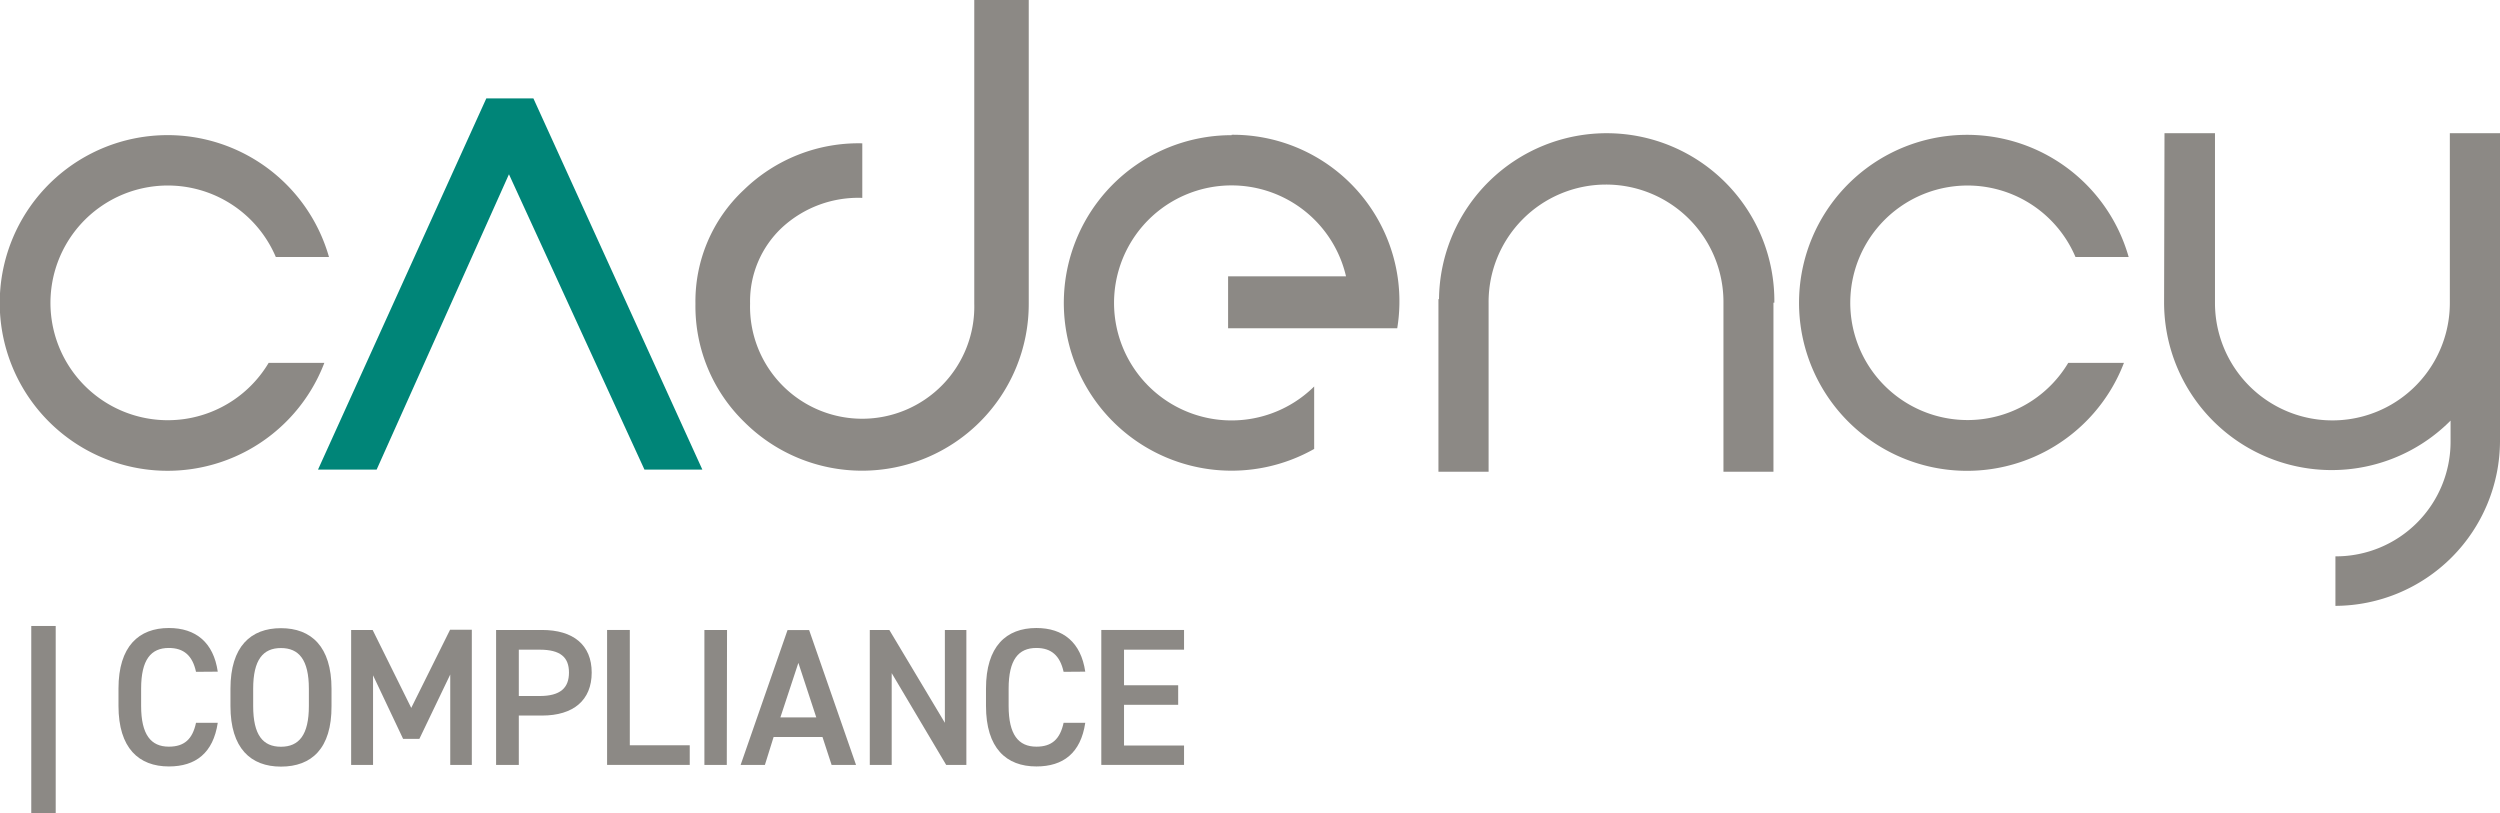
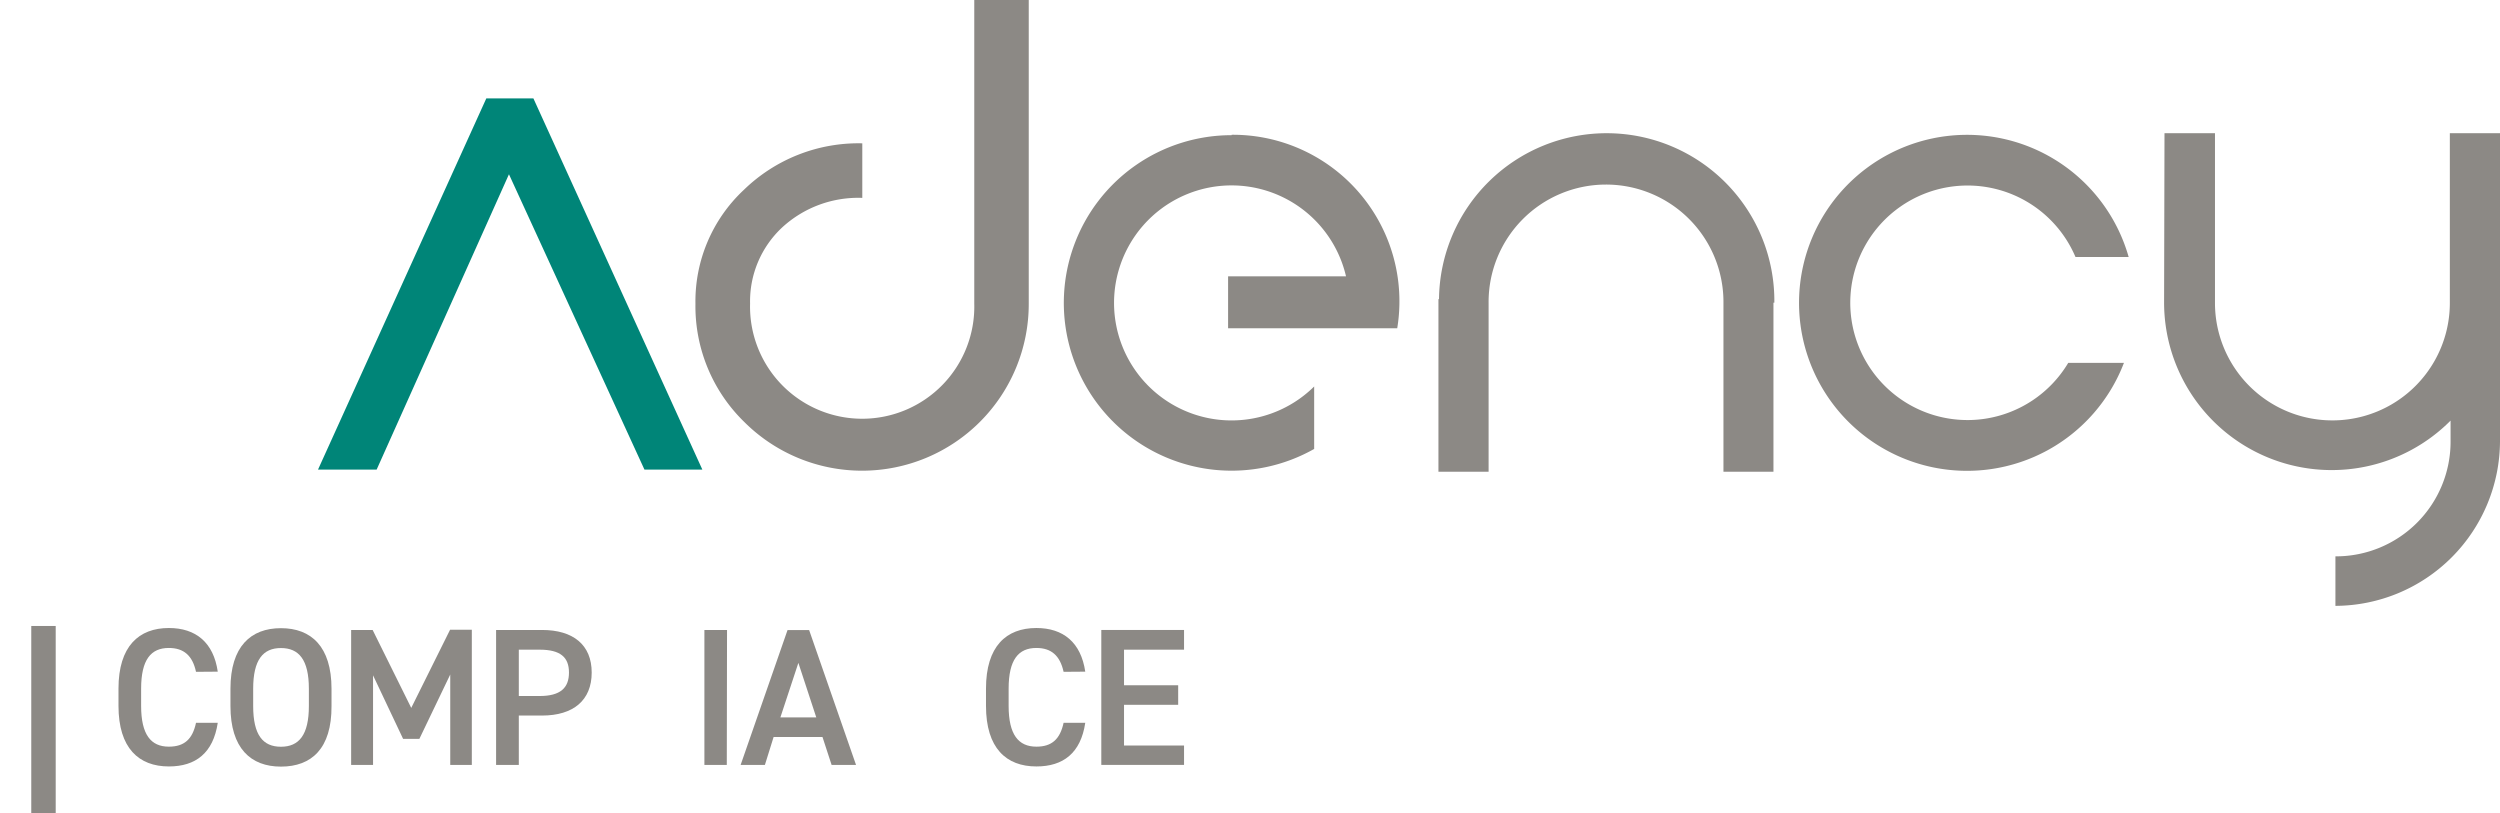
<svg xmlns="http://www.w3.org/2000/svg" id="Layer_1" data-name="Layer 1" viewBox="0 0 307 99.87">
  <defs>
    <style>.cls-1{fill:#8c8985;}.cls-2{fill:#008578;}</style>
  </defs>
  <title>Cadency Compliance RGB colors</title>
  <path class="cls-1" d="M177.74,56.67A20.6,20.6,0,1,0,187.88,95.2V87.53A14.43,14.43,0,1,1,191.79,74H177.31v6.38l20.77,0a20.45,20.45,0,0,0-20.34-23.76" transform="translate(-26.5 -40.07)" />
  <path class="cls-1" d="M117.9,91.89a19.84,19.84,0,0,1-6-14.5,18.74,18.74,0,0,1,5.94-14,20.2,20.2,0,0,1,14.55-5.72v6.7A13.79,13.79,0,0,0,122.55,68a12.4,12.4,0,0,0-3.94,9.35,13.77,13.77,0,1,0,27.53,0V40.07h6.69V77.39a20.47,20.47,0,0,1-34.93,14.5" transform="translate(-26.5 -40.07)" />
  <path class="cls-1" d="M280.48,84.63a14.4,14.4,0,1,1,.89-13h6.53a20.63,20.63,0,1,0-.58,13Z" transform="translate(-26.5 -40.07)" />
-   <path class="cls-1" d="M59.49,84.63a14.41,14.41,0,1,1,.88-13H66.9a20.61,20.61,0,1,0-.57,13Z" transform="translate(-26.5 -40.07)" />
  <path class="cls-1" d="M244.39,77.24a20.59,20.59,0,0,0-41.18-.44h-.07V98h6.16l0-20.7h0v-.06a14.42,14.42,0,0,1,28.84-.17V98h6.14s0-20.41,0-20.76" transform="translate(-26.5 -40.07)" />
  <path class="cls-1" d="M327.34,56.43l0,20.7h0v.06a14.42,14.42,0,0,1-28.84.17V56.43H292.3s-.05,20.41-.05,20.76a20.58,20.58,0,0,0,35.18,14.53v2.53a14.08,14.08,0,0,1-14.14,14.14v6.08A20.3,20.3,0,0,0,333.5,94.25V56.43Z" transform="translate(-26.5 -40.07)" />
  <polygon class="cls-2" points="40.62 56.66 60.38 13.09 64.84 13.09 84.68 56.66 79.79 56.66 62.52 18.96 45.6 56.66 40.62 56.66" />
  <path class="cls-2" d="M112.75,97.74h-7.11L89,61.47,72.75,97.74h-7.2L86.22,52.15H92Z" transform="translate(-26.5 -40.07)" />
  <path class="cls-1" d="M33.34,116.94v23h-3v-23Z" transform="translate(-26.5 -40.07)" />
  <path class="cls-1" d="M50.57,122.57c-.43-2-1.51-2.93-3.34-2.93-2.2,0-3.4,1.44-3.4,5v2.12c0,3.52,1.2,5,3.4,5,1.9,0,2.91-.91,3.34-2.93h2.67c-.56,3.72-2.72,5.36-6,5.36-3.69,0-6.19-2.24-6.19-7.44v-2.12c0-5.2,2.5-7.44,6.19-7.44,3.29,0,5.48,1.76,6,5.36Z" transform="translate(-26.5 -40.07)" />
  <path class="cls-1" d="M61,134.21c-3.7,0-6.2-2.24-6.2-7.44v-2.12c0-5.2,2.5-7.44,6.2-7.44s6.21,2.24,6.21,7.44v2.12C67.24,132,64.75,134.21,61,134.21Zm-3.41-7.44c0,3.57,1.2,5,3.41,5s3.43-1.44,3.43-5v-2.12c0-3.57-1.23-5-3.43-5s-3.41,1.44-3.41,5Z" transform="translate(-26.5 -40.07)" />
  <path class="cls-1" d="M77,127l4.77-9.6h2.67V134H81.79V122.9L78,130.8H76L72.31,123v11H69.62V117.43h2.64Z" transform="translate(-26.5 -40.07)" />
  <path class="cls-1" d="M90.21,127.94V134H87.42V117.43h5.64c3.82,0,6.1,1.82,6.1,5.23s-2.26,5.28-6.1,5.28Zm2.56-2.4c2.55,0,3.6-1,3.6-2.88s-1.05-2.81-3.6-2.81H90.21v5.69Z" transform="translate(-26.5 -40.07)" />
-   <path class="cls-1" d="M103.84,131.59h7.36V134H101.05V117.43h2.79Z" transform="translate(-26.5 -40.07)" />
  <path class="cls-1" d="M115.75,134H113V117.43h2.78Z" transform="translate(-26.5 -40.07)" />
  <path class="cls-1" d="M117.45,134l5.76-16.56h2.65L131.62,134h-3l-1.12-3.43h-6L120.43,134Zm4.88-5.83h4.41l-2.2-6.7Z" transform="translate(-26.5 -40.07)" />
-   <path class="cls-1" d="M145.17,117.43V134h-2.48L136,122.73V134h-2.69V117.43h2.4l6.82,11.4v-11.4Z" transform="translate(-26.5 -40.07)" />
  <path class="cls-1" d="M157.11,122.57c-.44-2-1.52-2.93-3.34-2.93-2.21,0-3.41,1.44-3.41,5v2.12c0,3.52,1.2,5,3.41,5,1.89,0,2.9-.91,3.34-2.93h2.66c-.55,3.72-2.71,5.36-6,5.36-3.7,0-6.19-2.24-6.19-7.44v-2.12c0-5.2,2.49-7.44,6.19-7.44,3.29,0,5.47,1.76,6,5.36Z" transform="translate(-26.5 -40.07)" />
  <path class="cls-1" d="M171.9,117.43v2.42h-7.37v4.37h6.65v2.4h-6.65v5h7.37V134H161.74V117.43Z" transform="translate(-26.5 -40.07)" />
</svg>